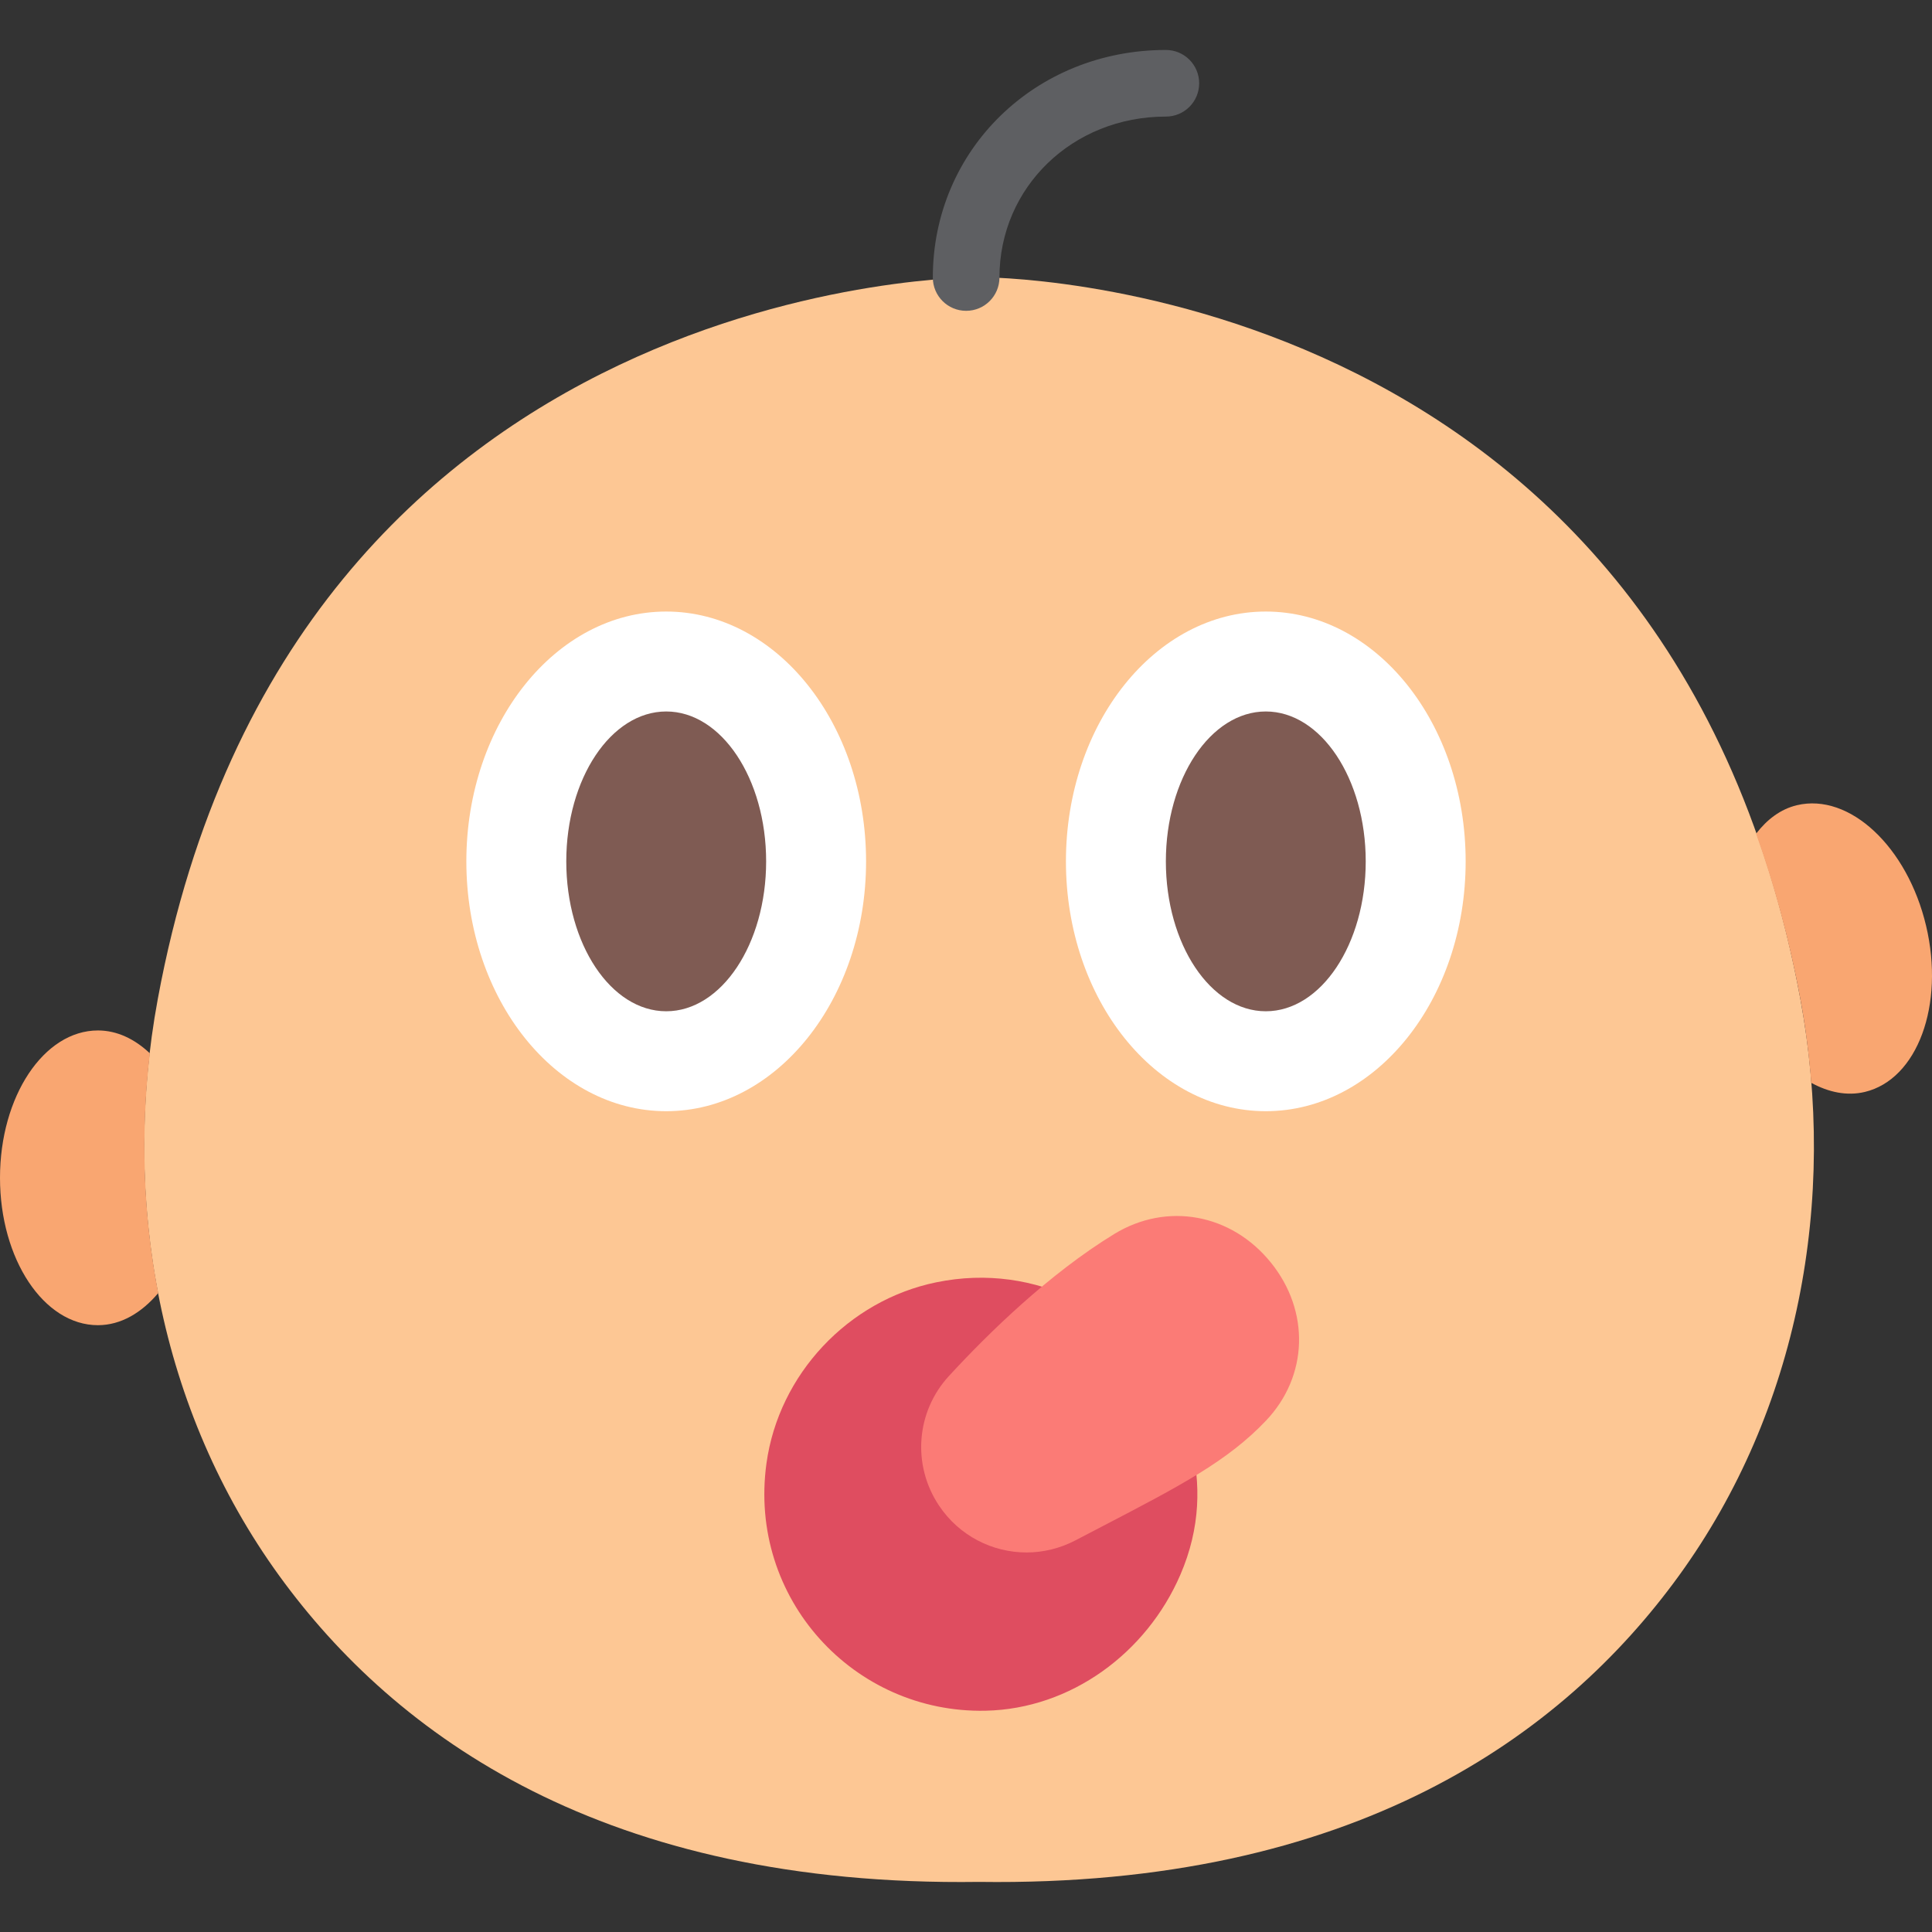
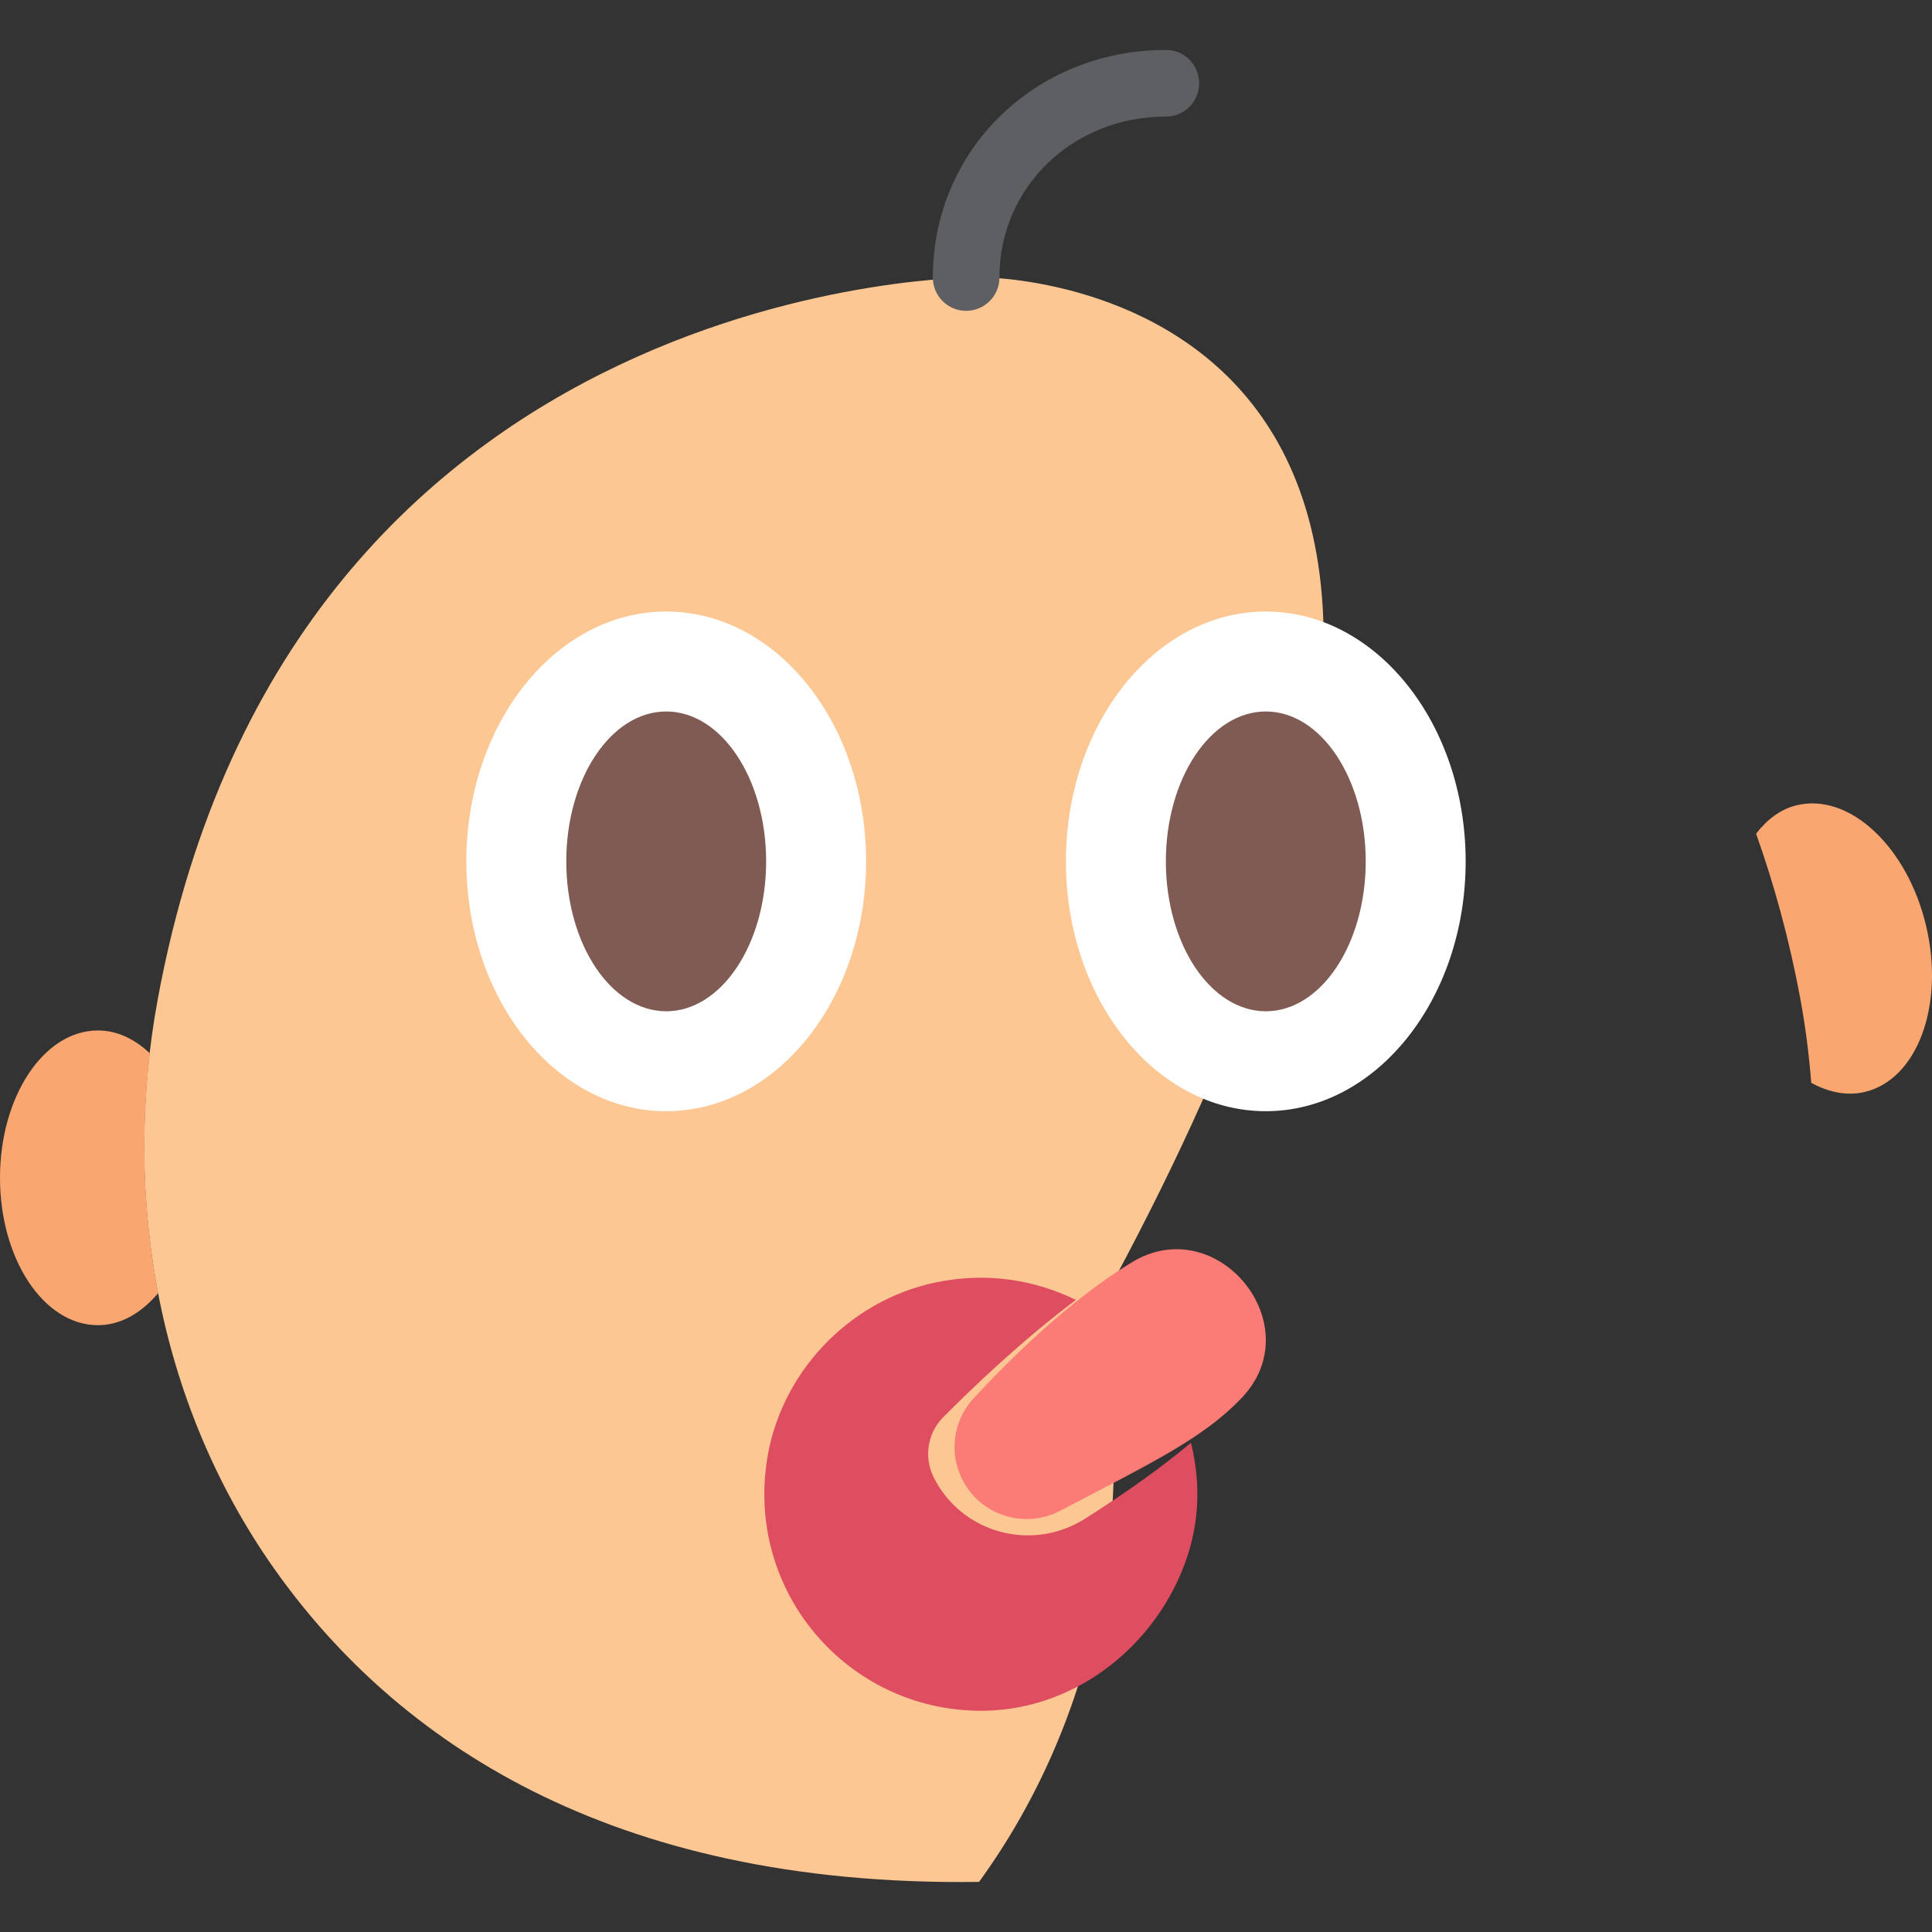
<svg xmlns="http://www.w3.org/2000/svg" version="1.1" id="Capa_1" x="0px" y="0px" viewBox="0 0 58 58" style="enable-background:new 0 0 58 58;" xml:space="preserve">
  <rect x="0" y="0" width="58" height="58" fill="#333333" stroke="none" />
  <g>
-     <path style="fill:#FDC794;" d="M29.392,56.496c11.246,0.156,17.52-4.381,21.008-9.189c3.603-4.966,4.764-11.283,3.647-17.323   C50.004,8.138,29.392,8.323,29.392,8.323S8.781,8.138,4.738,29.985c-1.118,6.04,0.044,12.356,3.647,17.323   C11.872,52.115,18.146,56.652,29.392,56.496z" />
+     <path style="fill:#FDC794;" d="M29.392,56.496c3.603-4.966,4.764-11.283,3.647-17.323   C50.004,8.138,29.392,8.323,29.392,8.323S8.781,8.138,4.738,29.985c-1.118,6.04,0.044,12.356,3.647,17.323   C11.872,52.115,18.146,56.652,29.392,56.496z" />
    <path style="fill:#DF4D60;" d="M28.031,44.352L28.031,44.352c-0.301-0.602-0.19-1.328,0.285-1.806   c0.868-0.875,2.362-2.306,3.983-3.521c-1.23-0.603-2.67-0.842-4.192-0.529c-2.643,0.543-4.728,2.761-5.097,5.435   c-0.56,4.052,2.618,7.512,6.58,7.426c2.558-0.055,4.83-1.732,5.845-4.081c0.613-1.42,0.615-2.749,0.319-3.962   c-0.84,0.7-1.886,1.461-3.191,2.285C30.975,46.599,28.869,46.029,28.031,44.352z" />
    <path style="fill:#F9A671;" d="M4.499,31.622c-0.453-0.429-0.985-0.687-1.559-0.687C1.316,30.935,0,32.915,0,35.359   c0,2.443,1.316,4.424,2.939,4.424c0.687,0,1.311-0.37,1.811-0.964C4.297,36.466,4.218,34.034,4.499,31.622z" />
    <path style="fill:#F9A671;" d="M57.823,27.795c-0.563-2.377-2.3-3.999-3.879-3.622c-0.491,0.117-0.898,0.43-1.225,0.855   c0.538,1.515,0.994,3.154,1.328,4.957c0.155,0.837,0.261,1.679,0.328,2.522c0.52,0.284,1.072,0.402,1.608,0.274   C57.562,32.404,58.386,30.172,57.823,27.795z" />
    <ellipse style="fill:#FFFFFF;" cx="20" cy="25.859" rx="6" ry="7.5" />
    <ellipse style="fill:#7F5B53;" cx="20" cy="25.859" rx="3" ry="4.5" />
    <ellipse style="fill:#FFFFFF;" cx="38" cy="25.859" rx="6" ry="7.5" />
    <ellipse style="fill:#7F5B53;" cx="38" cy="25.859" rx="3" ry="4.5" />
    <path style="fill:#5E5F62;" d="M29.004,9.331c-0.553,0-1-0.447-1-1c0-3.83,3.073-6.831,6.996-6.831c0.553,0,1,0.447,1,1   s-0.447,1-1,1c-2.802,0-4.996,2.122-4.996,4.831C30.004,8.884,29.557,9.331,29.004,9.331z" />
    <g>
      <path style="fill:#FB7B76;" d="M33.972,37.899c-1.887,1.154-3.655,2.899-4.747,4.084c-0.675,0.733-0.757,1.83-0.204,2.659l0,0    c0.613,0.919,1.826,1.226,2.805,0.713c2.766-1.448,4.303-2.18,5.457-3.396C39.354,39.776,36.539,36.329,33.972,37.899z" />
-       <path style="fill:#FB7B76;" d="M30.817,46.606c-1.026,0-2.022-0.5-2.628-1.408c-0.813-1.219-0.688-2.819,0.301-3.892    c1.18-1.281,2.998-3.061,4.96-4.26c1.581-0.966,3.514-0.613,4.701,0.855c1.182,1.46,1.123,3.411-0.143,4.746    c-1.152,1.216-2.571,1.954-4.923,3.179l-0.796,0.415C31.82,46.487,31.315,46.606,30.817,46.606z M35.322,38.504    c-0.262,0-0.541,0.073-0.829,0.249l0,0c-1.764,1.078-3.438,2.721-4.532,3.908c-0.362,0.393-0.406,0.979-0.107,1.427    c0.33,0.495,0.979,0.659,1.509,0.382l0.801-0.418c2.239-1.166,3.473-1.808,4.395-2.78c0.696-0.734,0.456-1.597,0.039-2.111    C36.313,38.809,35.856,38.504,35.322,38.504z M33.972,37.9h0.01H33.972z" />
    </g>
  </g>
  <g>
</g>
  <g>
</g>
  <g>
</g>
  <g>
</g>
  <g>
</g>
  <g>
</g>
  <g>
</g>
  <g>
</g>
  <g>
</g>
  <g>
</g>
  <g>
</g>
  <g>
</g>
  <g>
</g>
  <g>
</g>
  <g>
</g>
</svg>